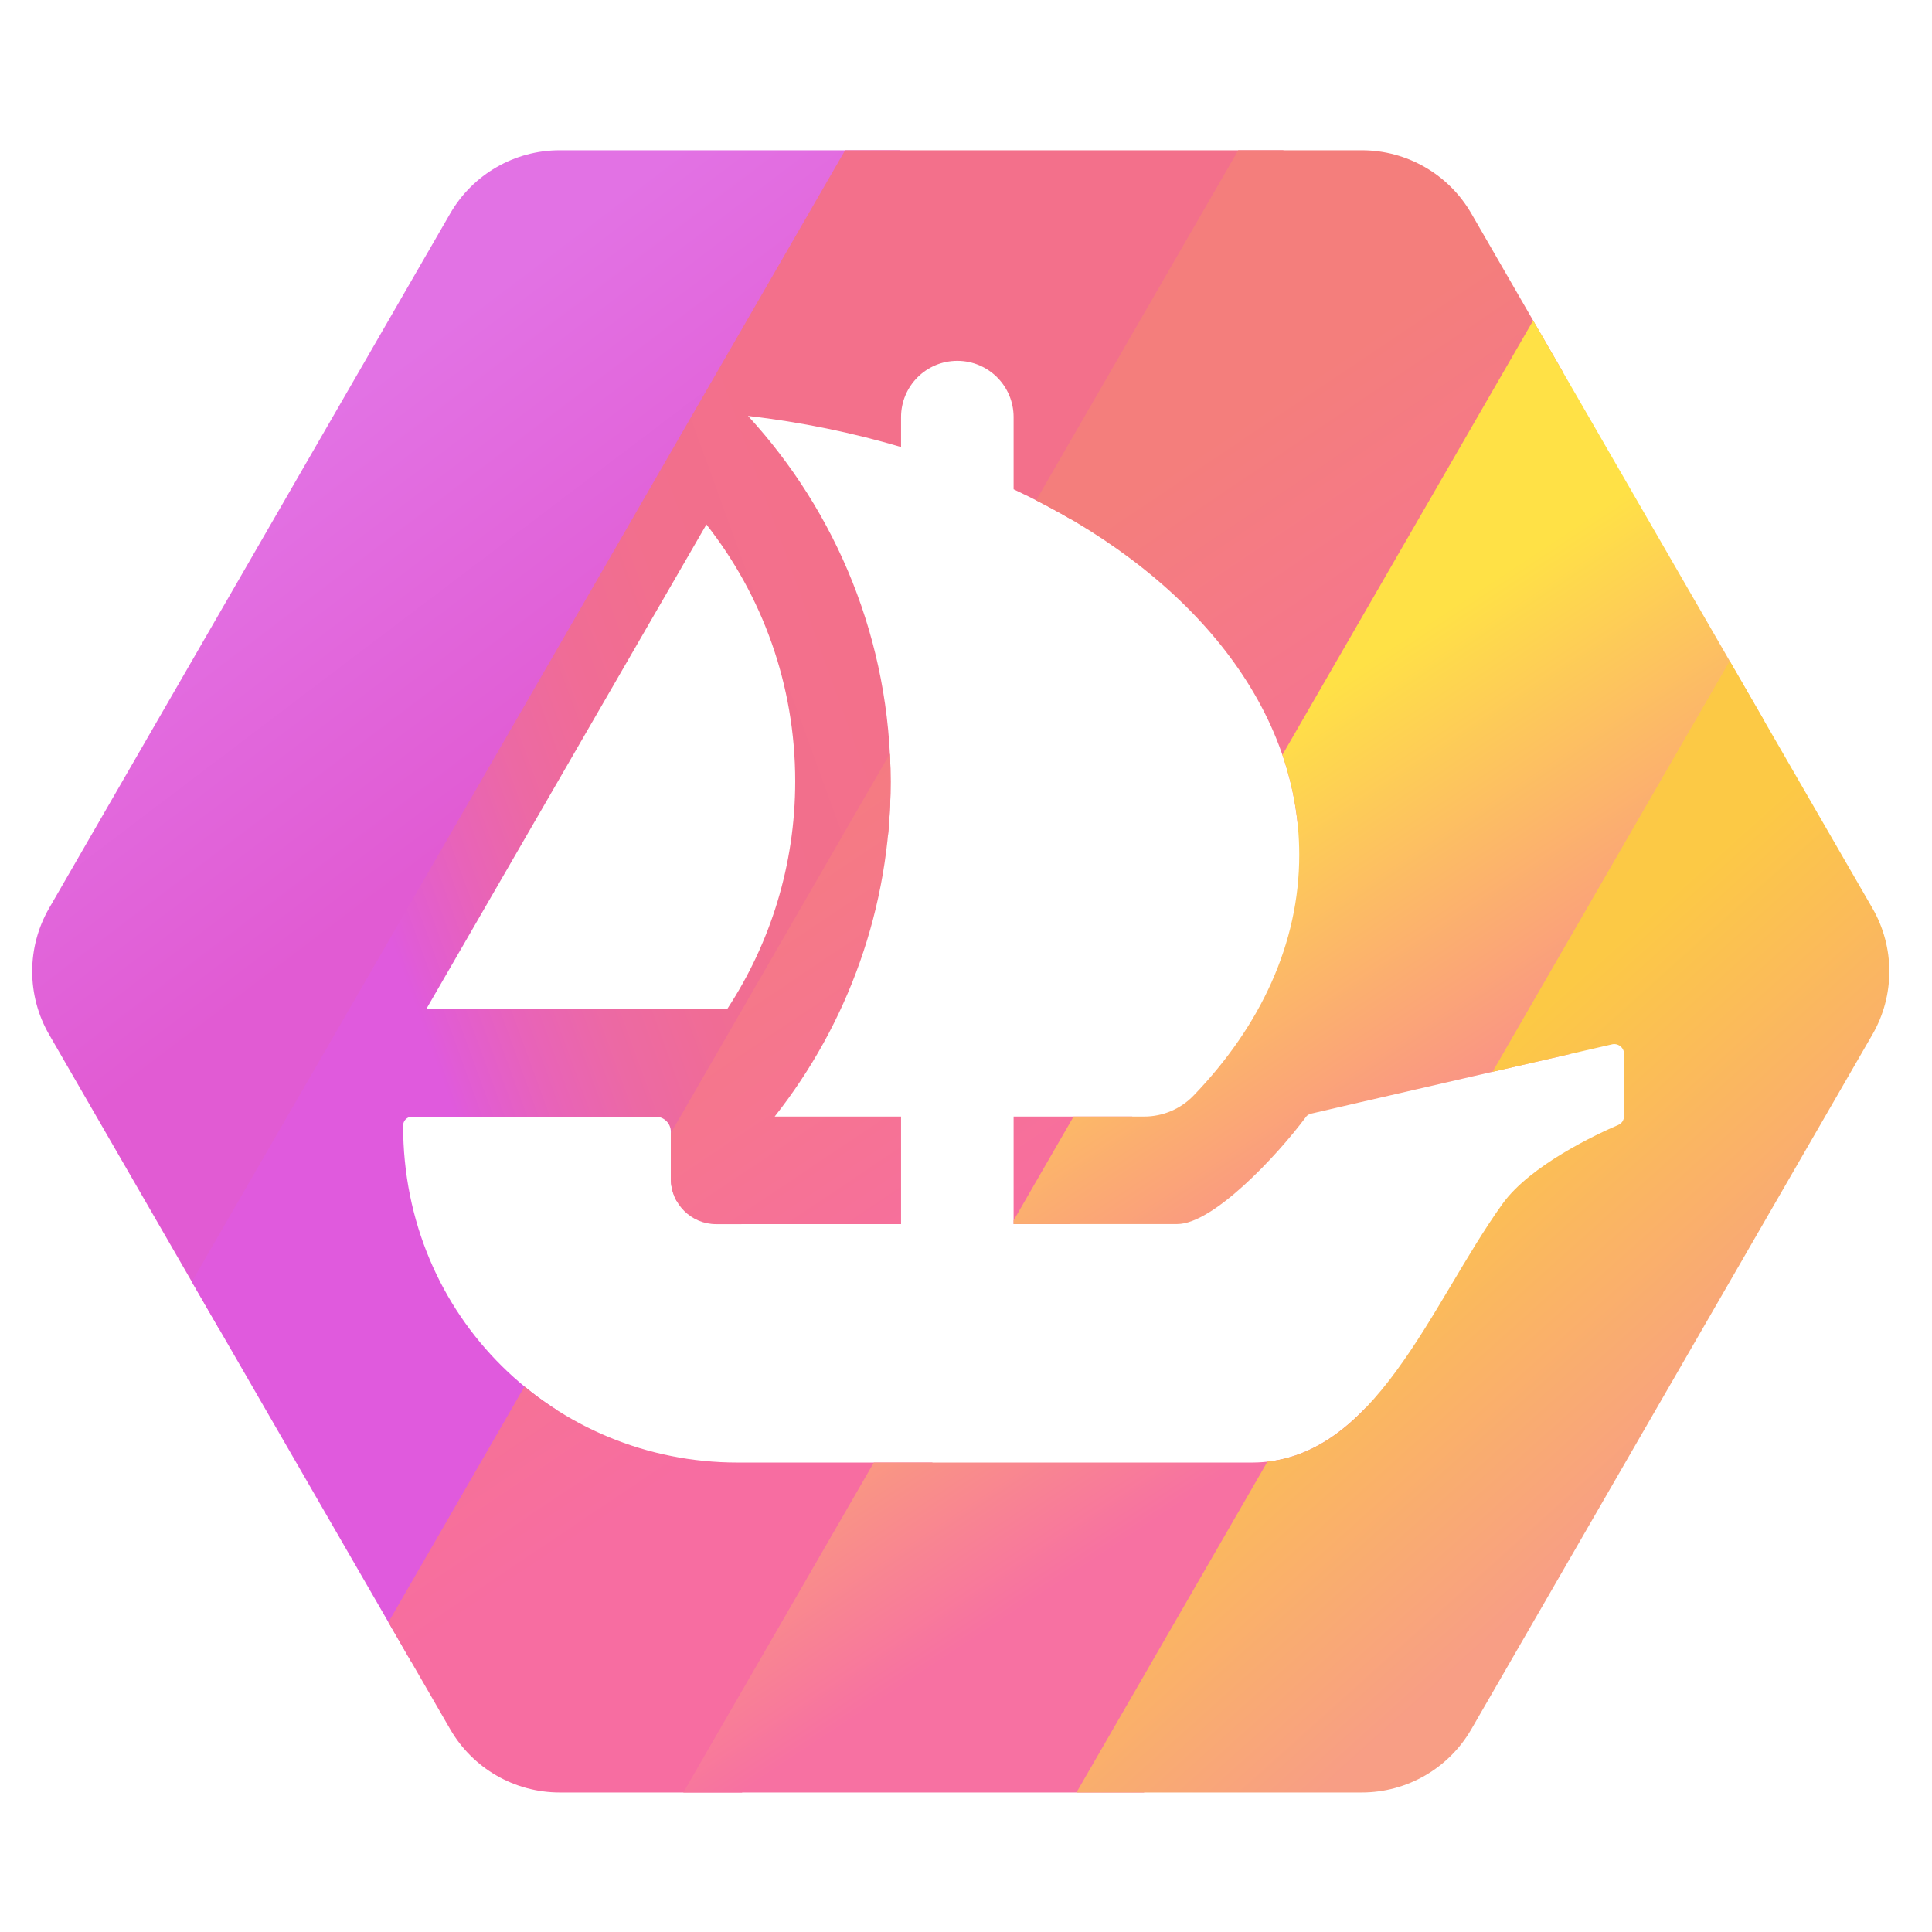
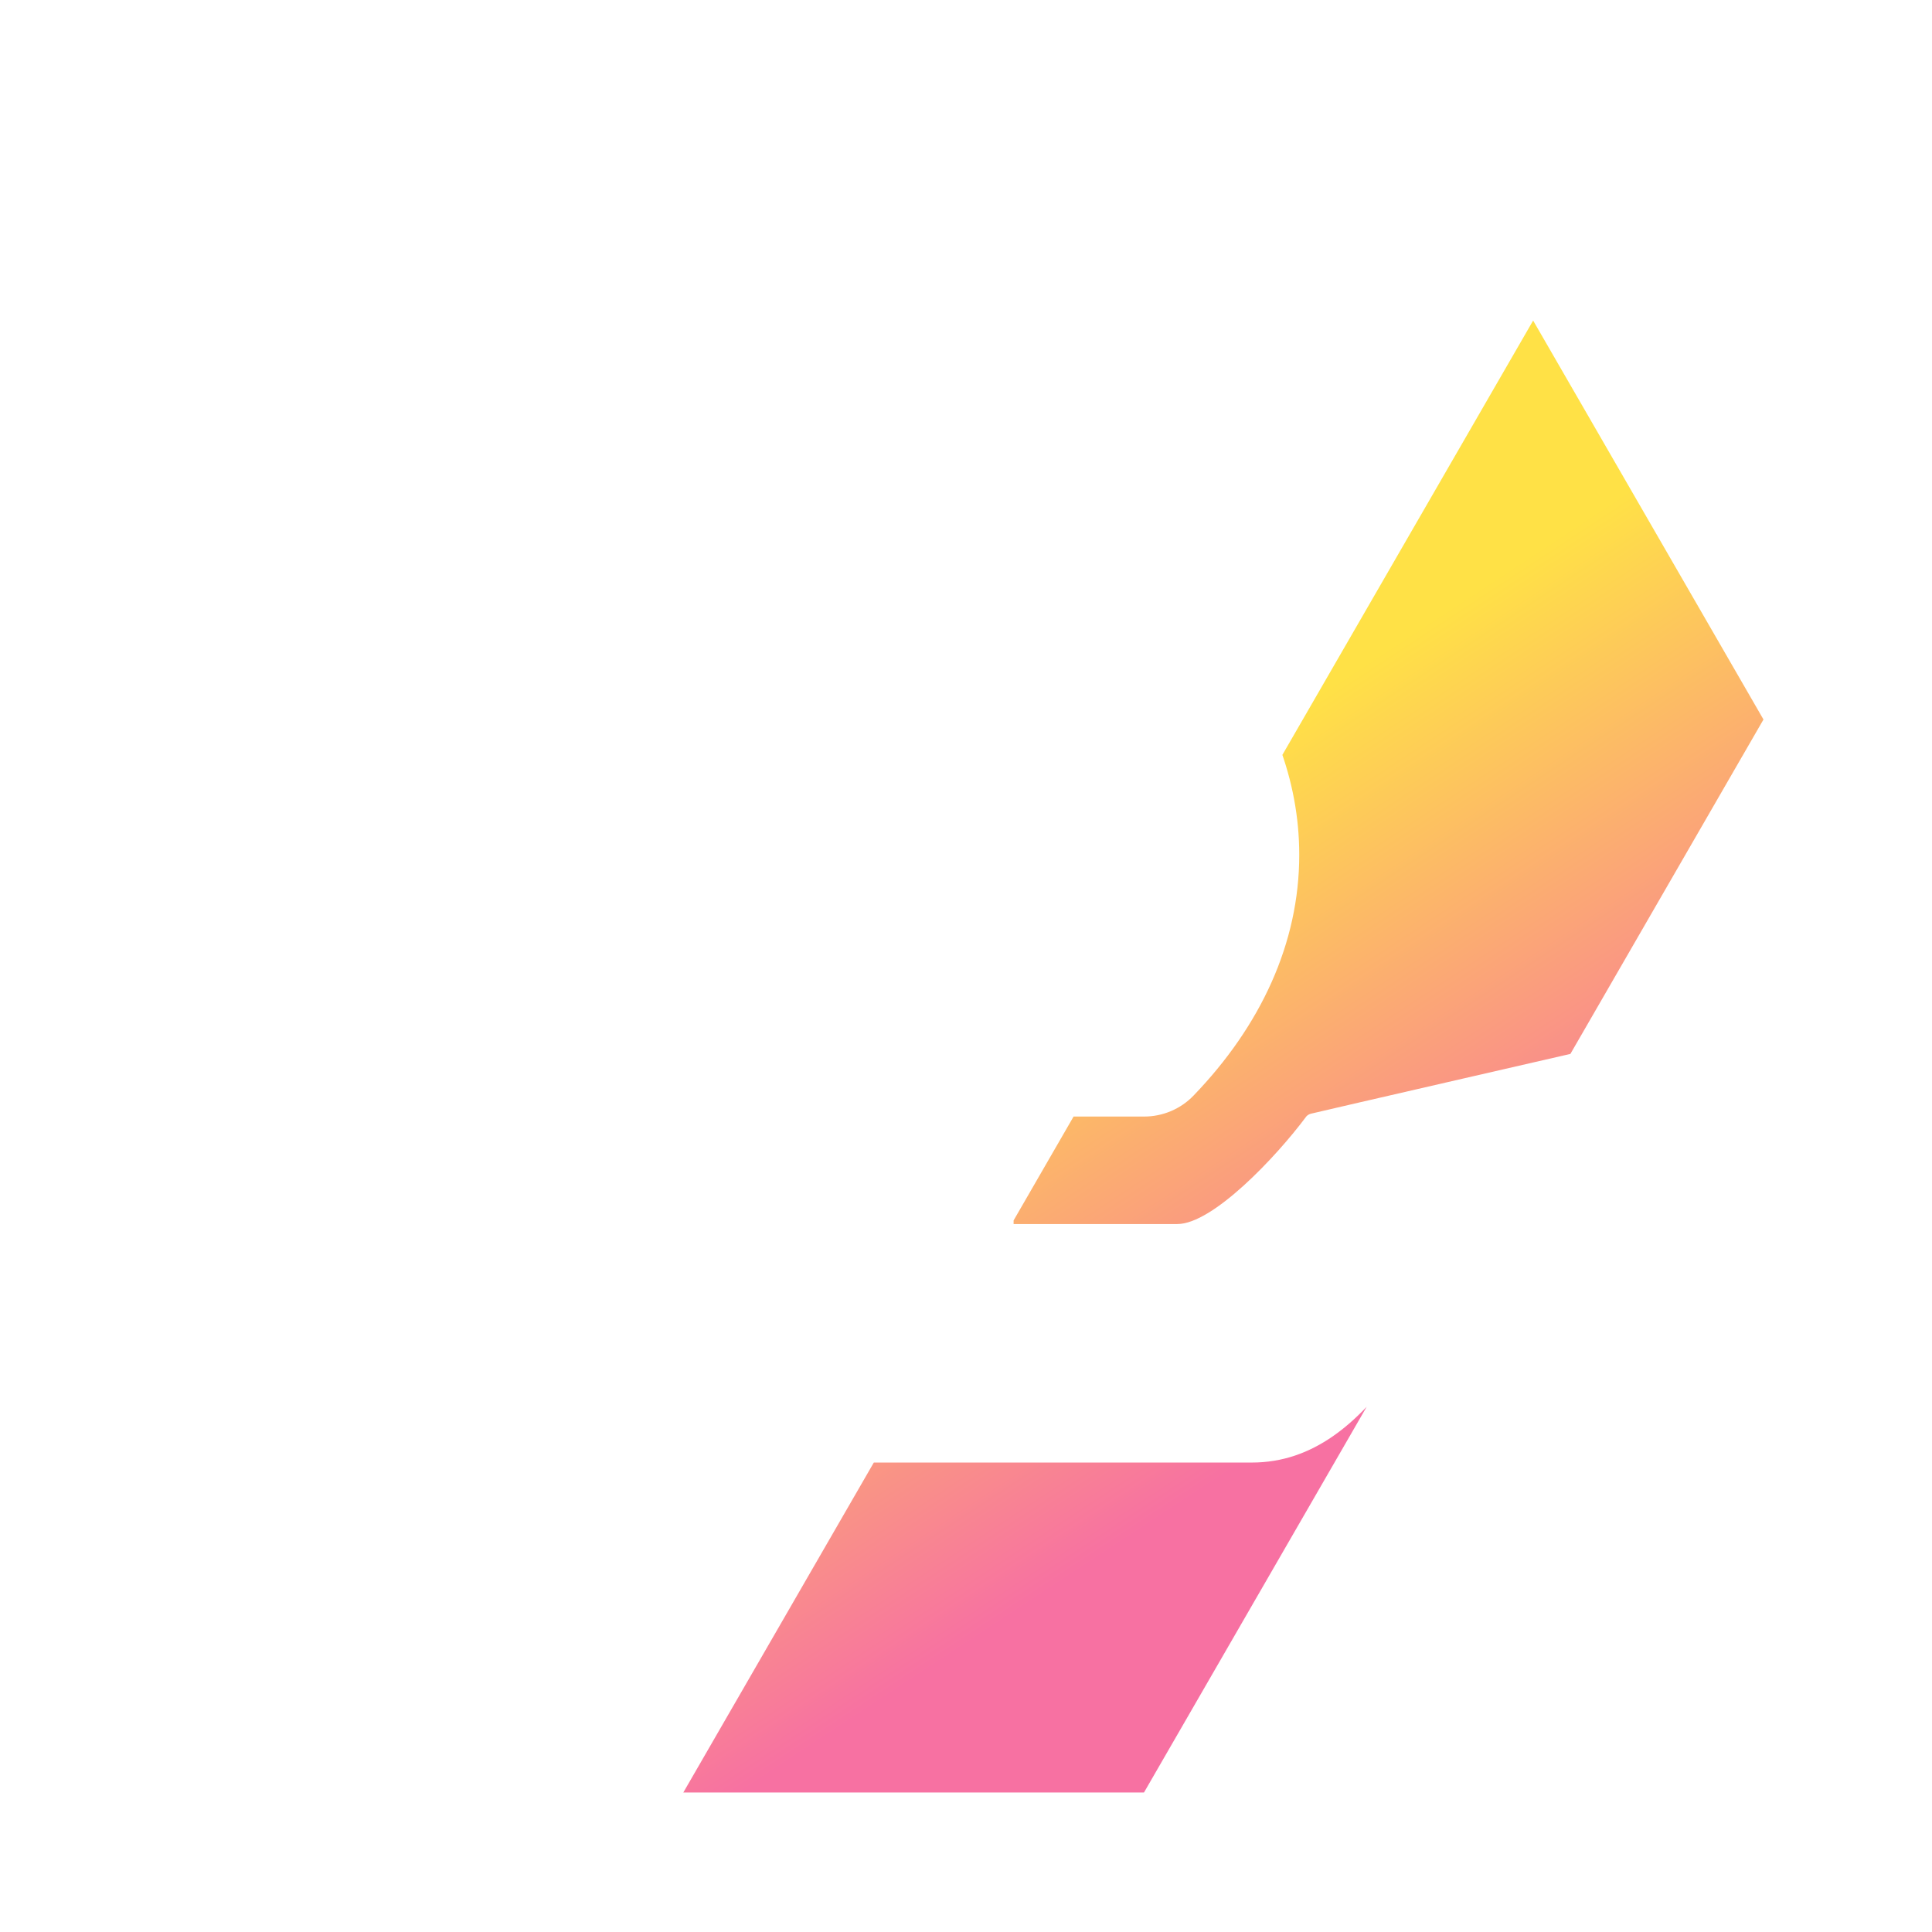
<svg xmlns="http://www.w3.org/2000/svg" width="180" height="180" viewBox="0 0 180 180" fill="none">
  <g clip-path="url(#clip0_600_2156)">
    <clipPath id="mask0_600_2156" style="mask-type:luminance" maskUnits="userSpaceOnUse" x="2" y="14" width="175" height="153">
      <path d="M174.447 84.611L137.079 19.889C134.975 16.245 131.087 14 126.88 14H52.145C47.938 14 44.049 16.245 41.946 19.889L4.578 84.611C2.474 88.255 2.474 92.745 4.578 96.389L41.945 161.111C44.049 164.755 47.937 167 52.145 167H126.879C131.087 167 134.975 164.755 137.079 161.111L174.446 96.389C176.55 92.745 176.551 88.255 174.447 84.611ZM65.814 48.865C70.996 55.45 74.088 63.758 74.088 72.788C74.088 80.608 71.764 87.882 67.777 93.969H39.741L65.814 48.865ZM151.312 103.947V103.965C151.312 104.338 151.109 104.668 150.761 104.813C148.861 105.627 142.594 108.527 139.981 112.166C133.256 121.53 128.116 136.262 116.632 136.262H68.711C51.745 136.262 37.541 122.793 37.558 104.856C37.558 104.407 37.932 104.04 38.381 104.04H61.095C61.871 104.04 62.501 104.67 62.501 105.447V109.831C62.501 112.162 64.391 114.051 66.721 114.051L83.949 114.046V104.025H72.175C78.939 95.447 82.977 84.621 82.977 72.849C82.977 59.698 77.939 47.725 69.69 38.751C74.68 39.328 79.45 40.322 83.949 41.649V38.861C83.949 35.966 86.296 33.619 89.192 33.619C92.088 33.619 94.435 35.966 94.435 38.861V45.586C110.524 53.092 121.048 65.547 121.048 79.644C121.048 87.909 117.429 95.61 111.192 102.081C109.992 103.326 108.329 104.026 106.6 104.026H94.435V114.045L109.69 114.041C112.985 114.041 118.886 107.805 121.688 104.042C121.688 104.042 121.807 103.855 122.129 103.762C122.451 103.669 150.15 97.308 150.15 97.308C150.726 97.146 151.312 97.587 151.312 98.19V103.949L151.312 103.947Z" fill="white" />
    </clipPath>
    <g clip-path="url(#mask0_600_2156)">
-       <path d="M70.326 -34.885L-28.666 136.576L2.678 154.672L101.671 -16.788L70.326 -34.885Z" fill="url(#paint0_linear_600_2156)" />
-       <path d="M97.803 -19.023L-1.19 152.438L29.443 170.124L128.436 -1.337L97.803 -19.023Z" fill="url(#paint1_linear_600_2156)" />
-       <path d="M125.273 -3.161L26.279 168.3L57.859 186.532L156.852 15.071L125.273 -3.161Z" fill="url(#paint2_linear_600_2156)" />
      <path d="M152.75 12.7L53.757 184.161L85.946 202.746L184.939 31.284L152.75 12.7Z" fill="url(#paint3_linear_600_2156)" />
-       <path d="M180.218 28.562L81.225 200.023L108.698 215.885L207.691 44.424L180.218 28.562Z" fill="url(#paint4_linear_600_2156)" />
    </g>
  </g>
  <defs>
    <linearGradient id="paint0_linear_600_2156" x1="24.03" y1="43.442" x2="47.757" y2="74.742" gradientUnits="userSpaceOnUse">
      <stop stop-color="#E272E4" />
      <stop offset="0.995" stop-color="#E15BD3" />
    </linearGradient>
    <linearGradient id="paint1_linear_600_2156" x1="83.512" y1="68.312" x2="35.737" y2="85.7" gradientUnits="userSpaceOnUse">
      <stop stop-color="#F3708B" />
      <stop offset="0.313" stop-color="#F26F8D" />
      <stop offset="0.511" stop-color="#F06C96" />
      <stop offset="0.678" stop-color="#EC69A4" />
      <stop offset="0.827" stop-color="#E863B9" />
      <stop offset="0.963" stop-color="#E15CD4" />
      <stop offset="1" stop-color="#E05ADD" />
    </linearGradient>
    <linearGradient id="paint2_linear_600_2156" x1="74.749" y1="66.609" x2="103.943" y2="110.143" gradientUnits="userSpaceOnUse">
      <stop stop-color="#F47E7C" />
      <stop offset="1" stop-color="#F76DA1" />
    </linearGradient>
    <linearGradient id="paint3_linear_600_2156" x1="100.627" y1="79.239" x2="131.42" y2="126.091" gradientUnits="userSpaceOnUse">
      <stop stop-color="#FFE146" />
      <stop offset="1" stop-color="#F771A2" />
    </linearGradient>
    <linearGradient id="paint4_linear_600_2156" x1="130.054" y1="106.195" x2="157.16" y2="136.357" gradientUnits="userSpaceOnUse">
      <stop stop-color="#FCC945" />
      <stop offset="1" stop-color="#F89E85" />
    </linearGradient>
    <clipPath id="clip0_600_2156">
      <rect width="173.025" height="153" fill="white" transform="translate(3 14)" />
    </clipPath>
  </defs>
</svg>